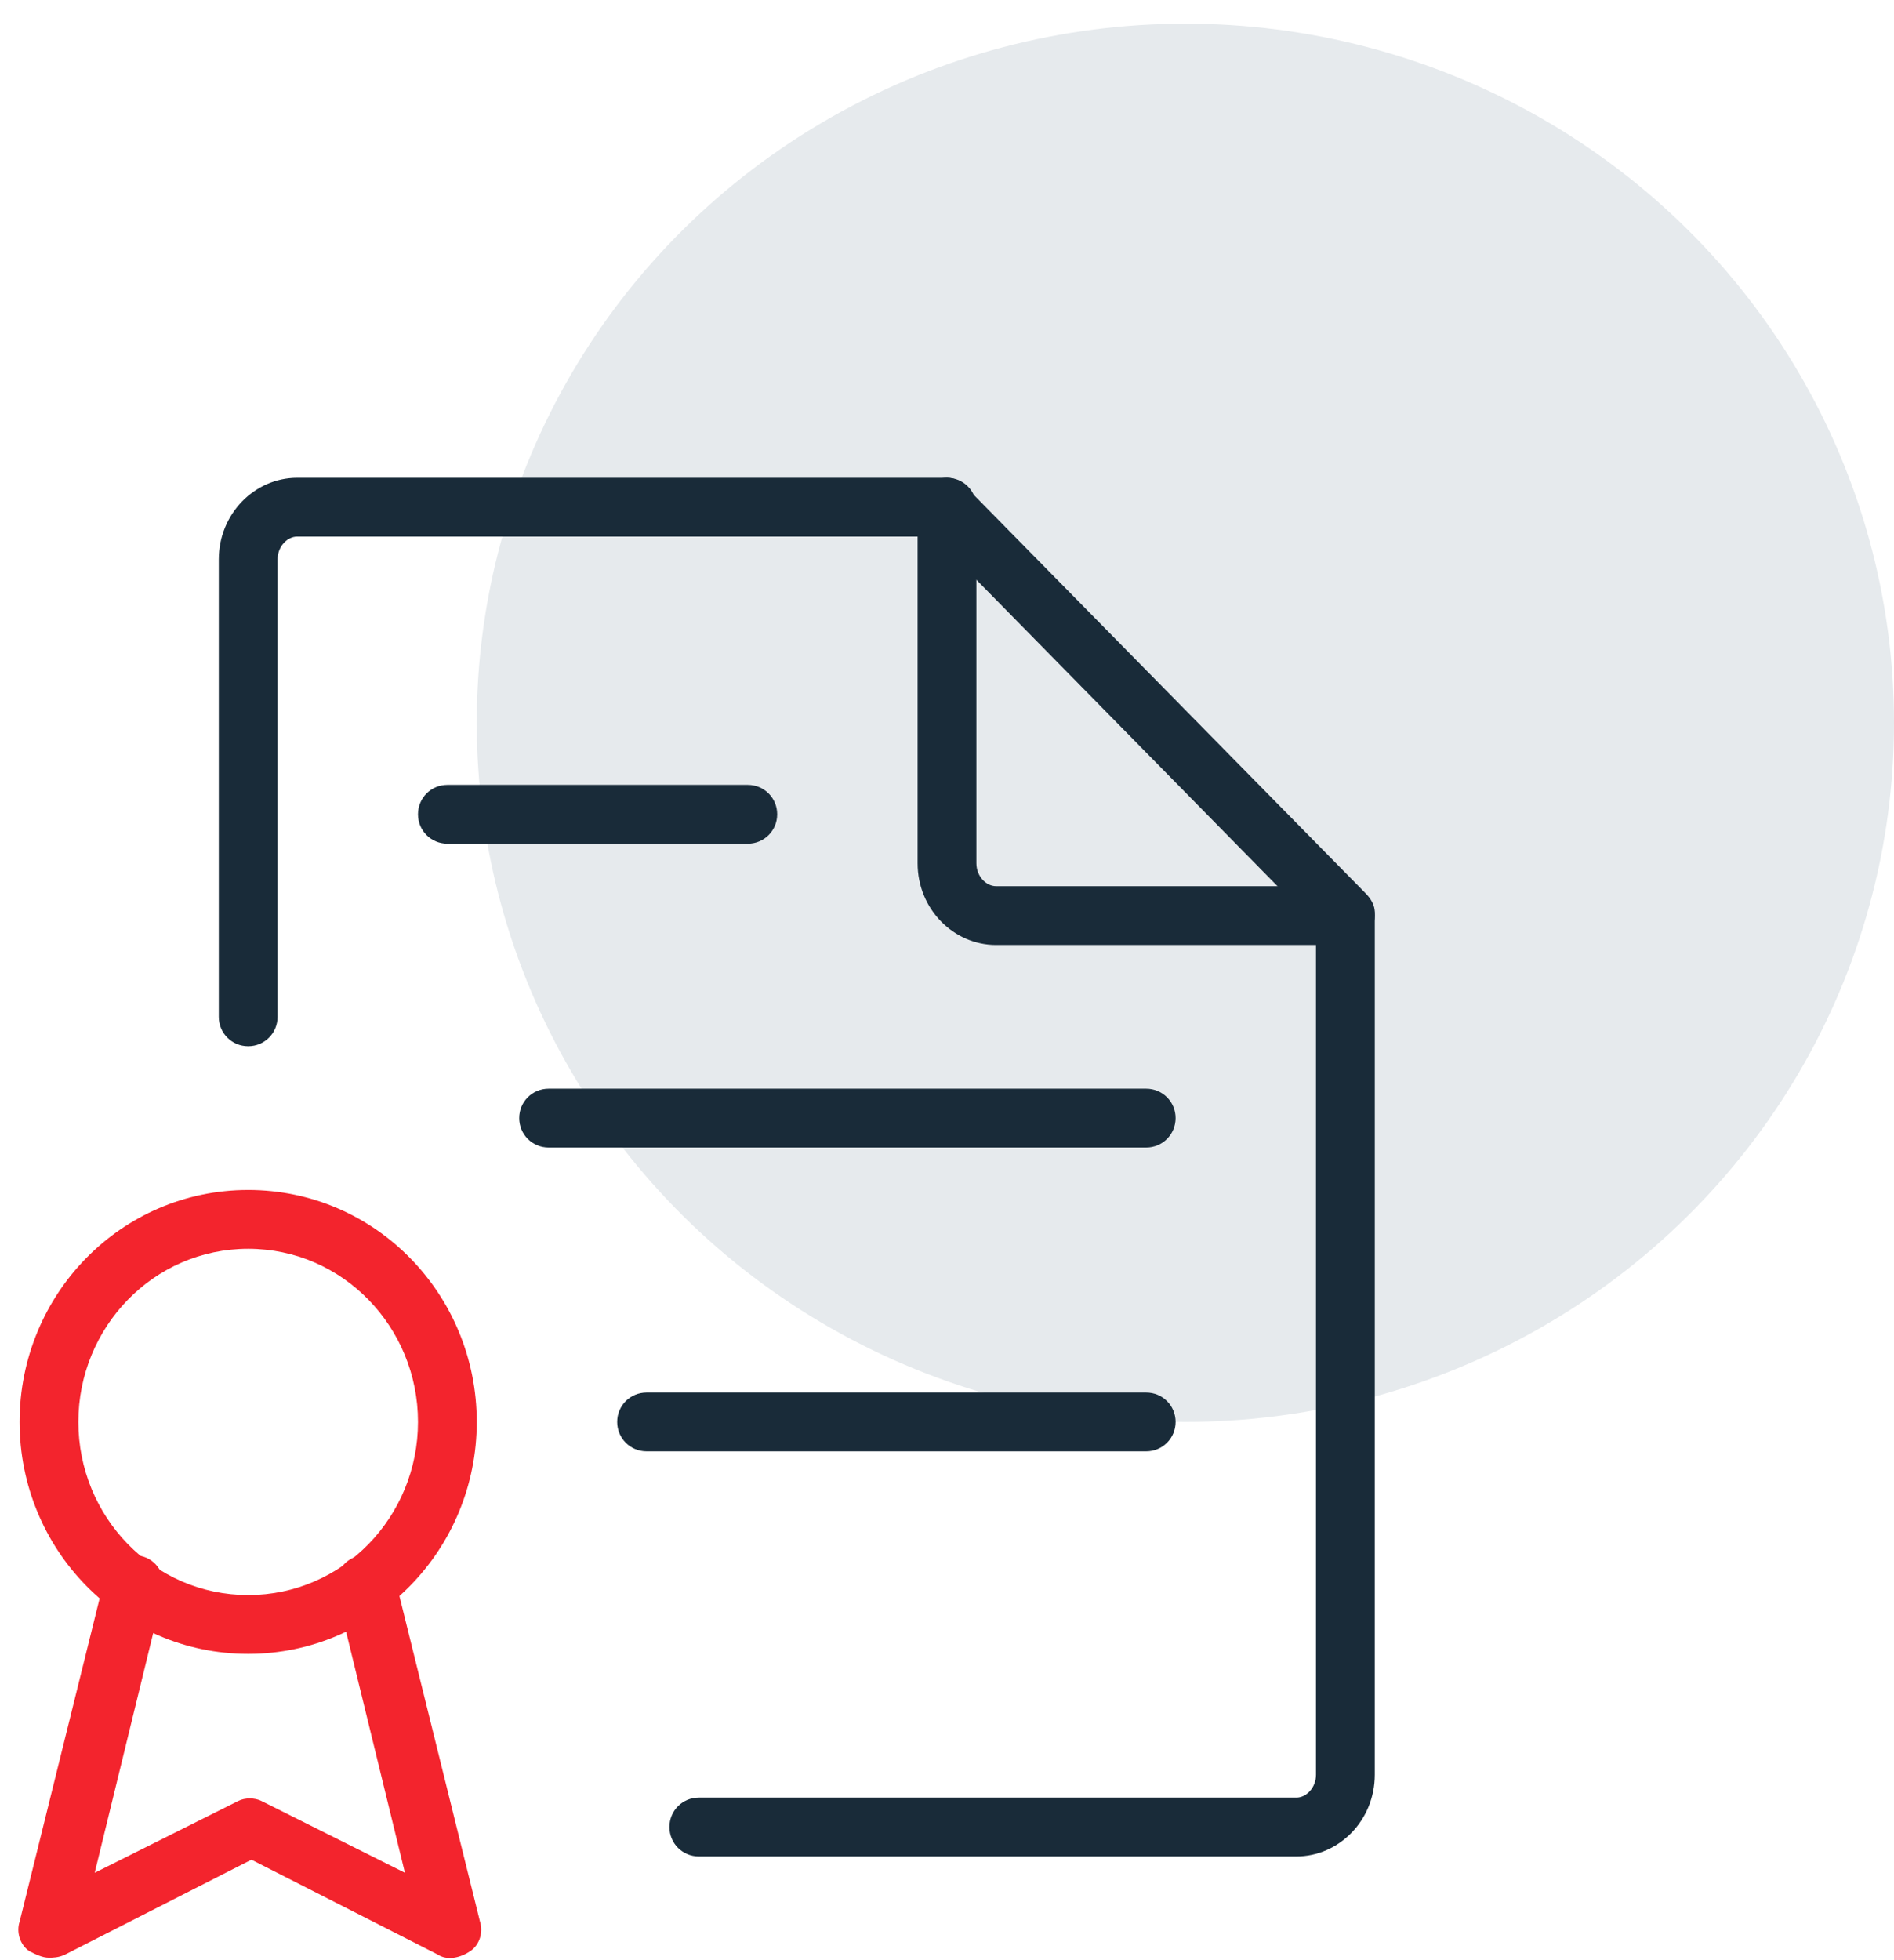
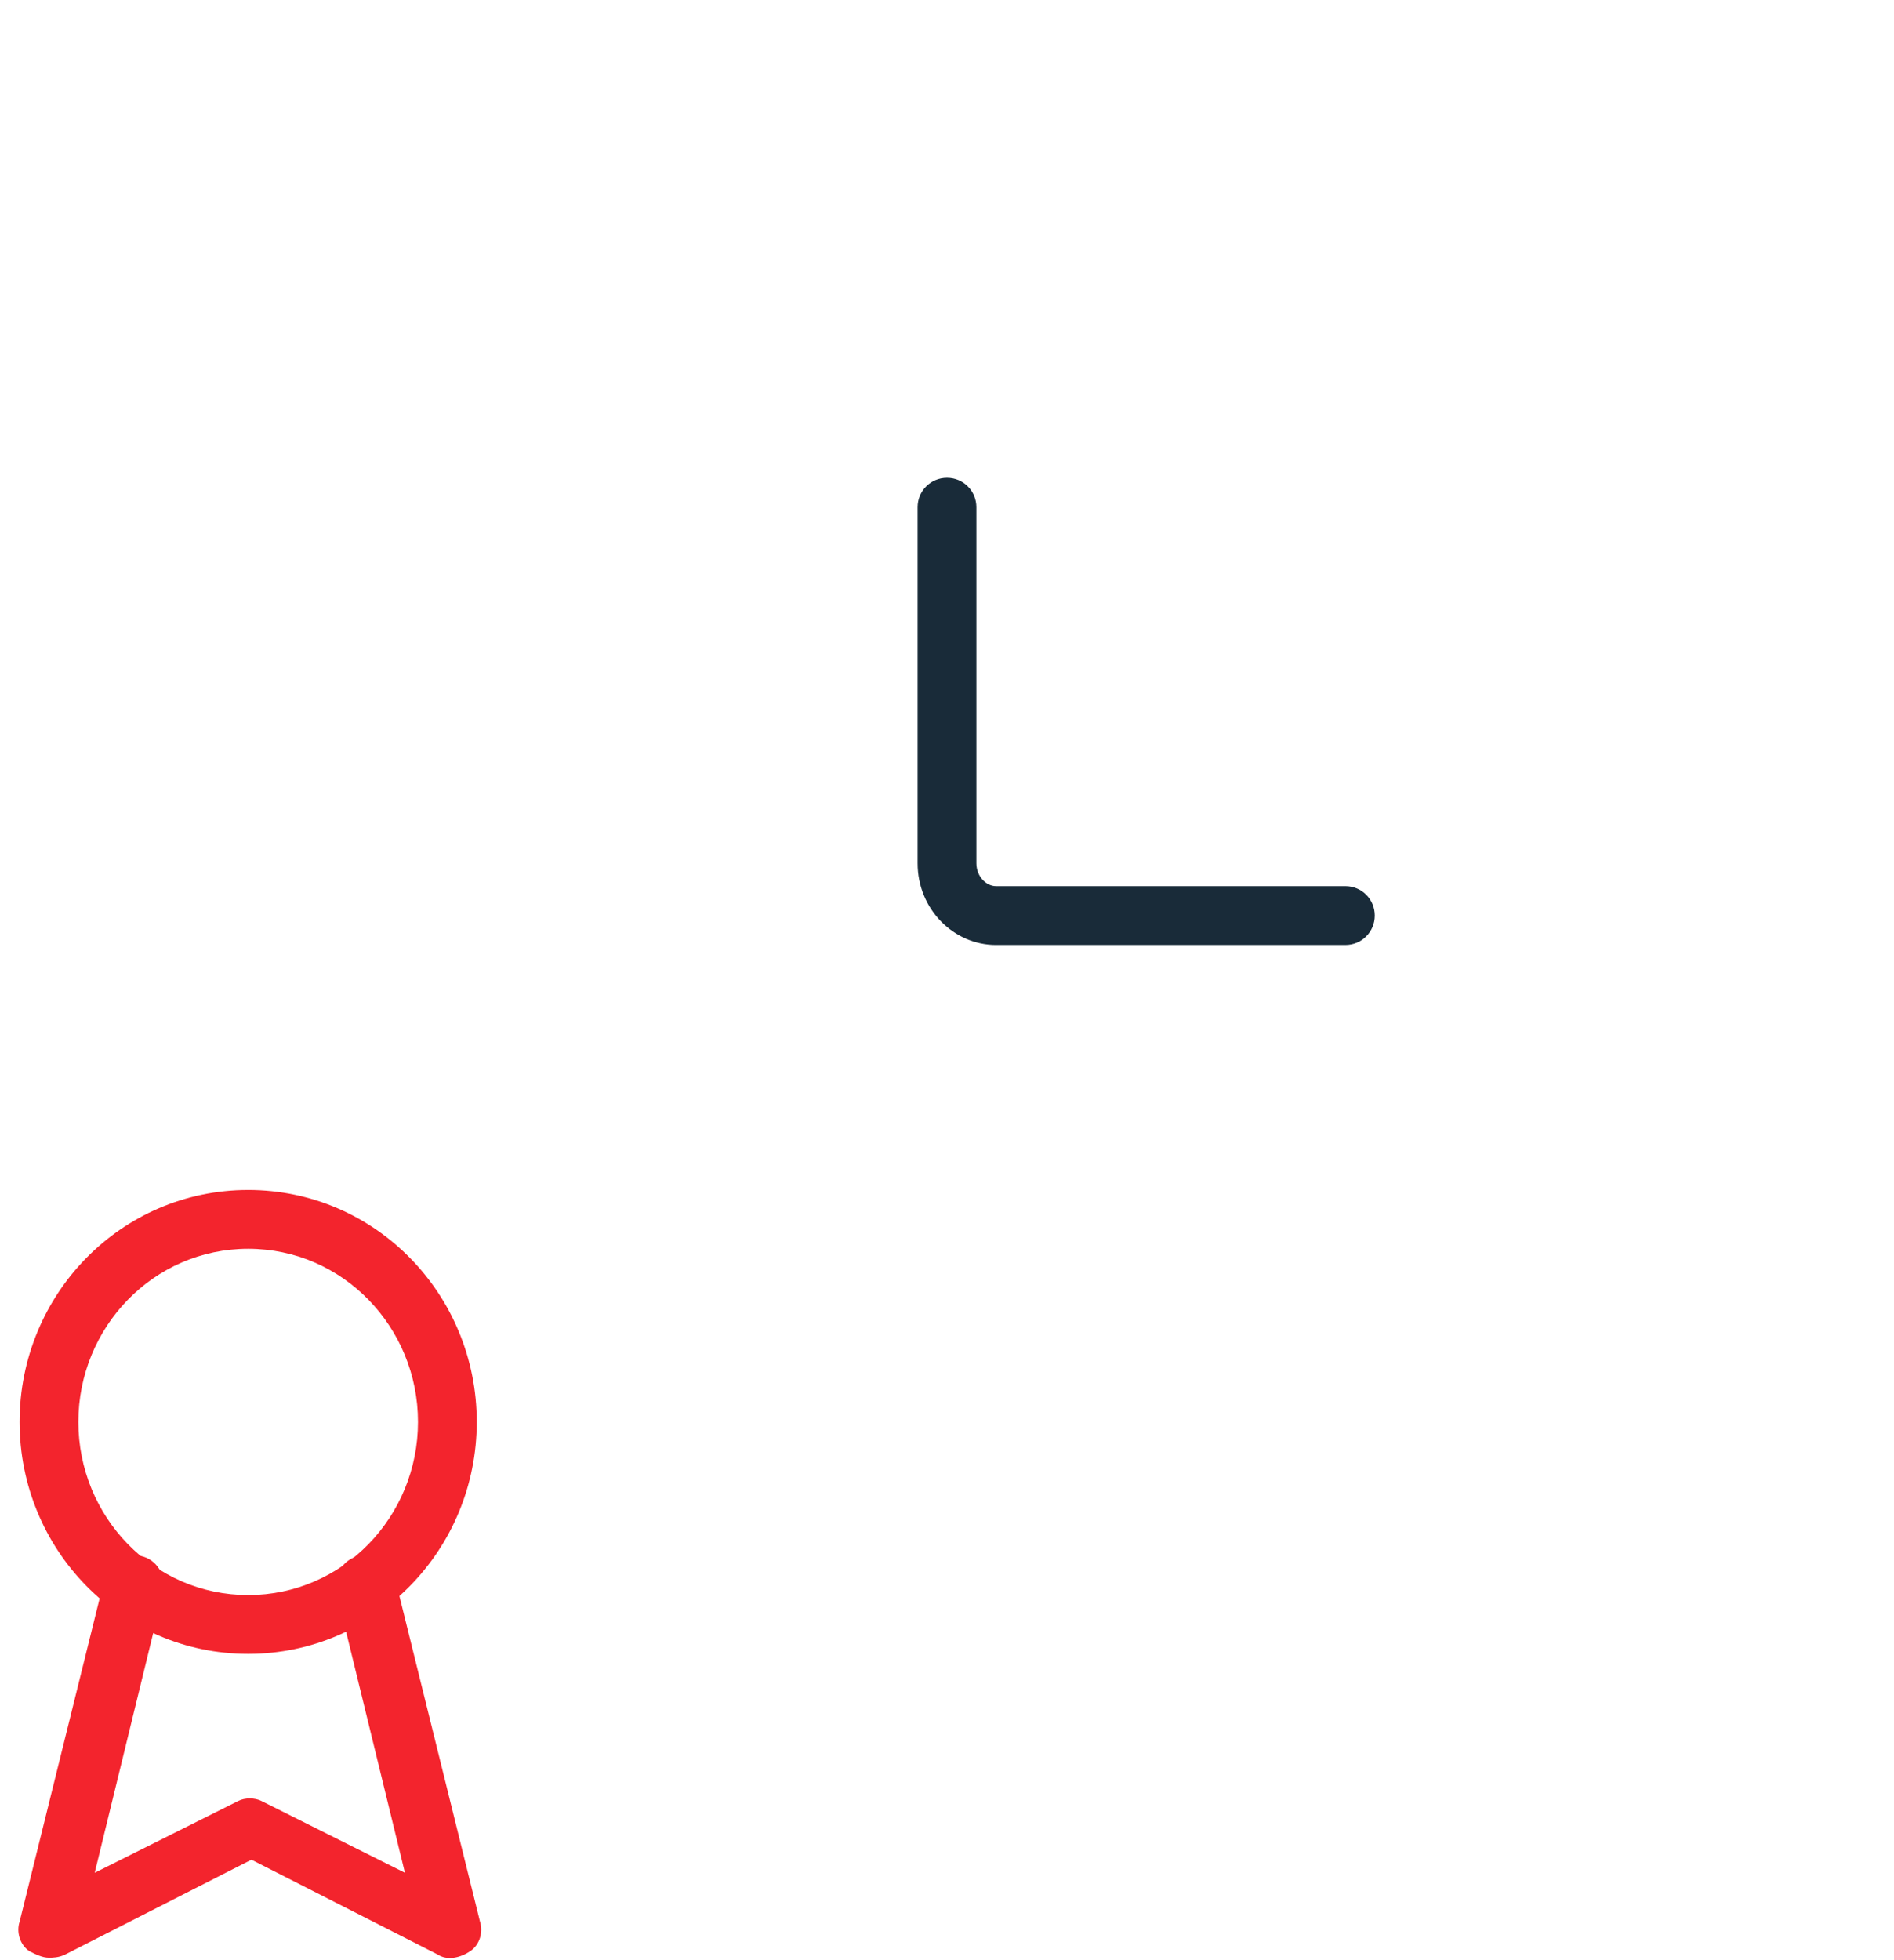
<svg xmlns="http://www.w3.org/2000/svg" version="1.1" id="Layer_1" x="0px" y="0px" viewBox="0 0 58 60" style="enable-background:new 0 0 58 60;" xml:space="preserve">
  <style type="text/css">
	.st0{fill-rule:evenodd;clip-rule:evenodd;fill:#E6EAED;}
	.st1{fill:#192B39;}
	.st2{fill:#F3242D;}
</style>
  <g transform="translate(1 .025)">
    <g>
-       <ellipse class="st0" cx="35.3" cy="22.1" rx="21.7" ry="21.4" />
-     </g>
+       </g>
    <g>
-       <path class="st1" d="M38.7,56.8H20.4c-0.5,0-0.9-0.4-0.9-0.9s0.4-0.9,0.9-0.9h18.3c0.3,0,0.6-0.3,0.6-0.7v-26L27.6,16.4H8.1    c-0.3,0-0.6,0.3-0.6,0.7v14c0,0.5-0.4,0.9-0.9,0.9s-0.9-0.4-0.9-0.9v-14c0-1.4,1.1-2.5,2.4-2.5H28c0.2,0,0.5,0.1,0.6,0.3    l12.2,12.4c0.2,0.2,0.3,0.4,0.3,0.6v26.4C41.1,55.7,40,56.8,38.7,56.8z" />
-     </g>
+       </g>
    <g>
      <path class="st1" d="M40.2,28.9H29.5c-1.3,0-2.4-1.1-2.4-2.5V15.5c0-0.5,0.4-0.9,0.9-0.9s0.9,0.4,0.9,0.9v10.9    c0,0.4,0.3,0.7,0.6,0.7h10.7c0.5,0,0.9,0.4,0.9,0.9S40.7,28.9,40.2,28.9z" />
    </g>
    <g>
      <path class="st2" d="M6.6,50.6c-3.9,0-7-3.2-7-7.1s3.1-7.1,7-7.1s7,3.2,7,7.1S10.5,50.6,6.6,50.6z M6.6,38.2    c-2.9,0-5.2,2.4-5.2,5.3s2.3,5.3,5.2,5.3c2.9,0,5.2-2.4,5.2-5.3S9.5,38.2,6.6,38.2z" />
    </g>
    <g>
      <path class="st2" d="M0.5,59.9c-0.2,0-0.4-0.1-0.6-0.2c-0.3-0.2-0.4-0.6-0.3-0.9l2.6-10.5c0.1-0.5,0.6-0.8,1.1-0.7    c0.5,0.1,0.8,0.6,0.7,1.1l-2.1,8.6l4.4-2.2C6.5,55,6.8,55,7,55.1l4.4,2.2l-2.1-8.6c-0.1-0.5,0.2-1,0.7-1.1c0.5-0.1,1,0.2,1.1,0.7    l2.6,10.5c0.1,0.3,0,0.7-0.3,0.9c-0.3,0.2-0.7,0.3-1,0.1l-5.7-2.9l-5.7,2.9C0.8,59.9,0.6,59.9,0.5,59.9z" />
    </g>
    <g>
-       <path class="st1" d="M34.1,44.4H18.8c-0.5,0-0.9-0.4-0.9-0.9s0.4-0.9,0.9-0.9h15.3c0.5,0,0.9,0.4,0.9,0.9S34.6,44.4,34.1,44.4z     M34.1,35.1H15.8c-0.5,0-0.9-0.4-0.9-0.9s0.4-0.9,0.9-0.9h18.3c0.5,0,0.9,0.4,0.9,0.9S34.6,35.1,34.1,35.1z M21.9,25.8h-9.2    c-0.5,0-0.9-0.4-0.9-0.9s0.4-0.9,0.9-0.9h9.2c0.5,0,0.9,0.4,0.9,0.9S22.4,25.8,21.9,25.8z" />
-     </g>
+       </g>
  </g>
</svg>